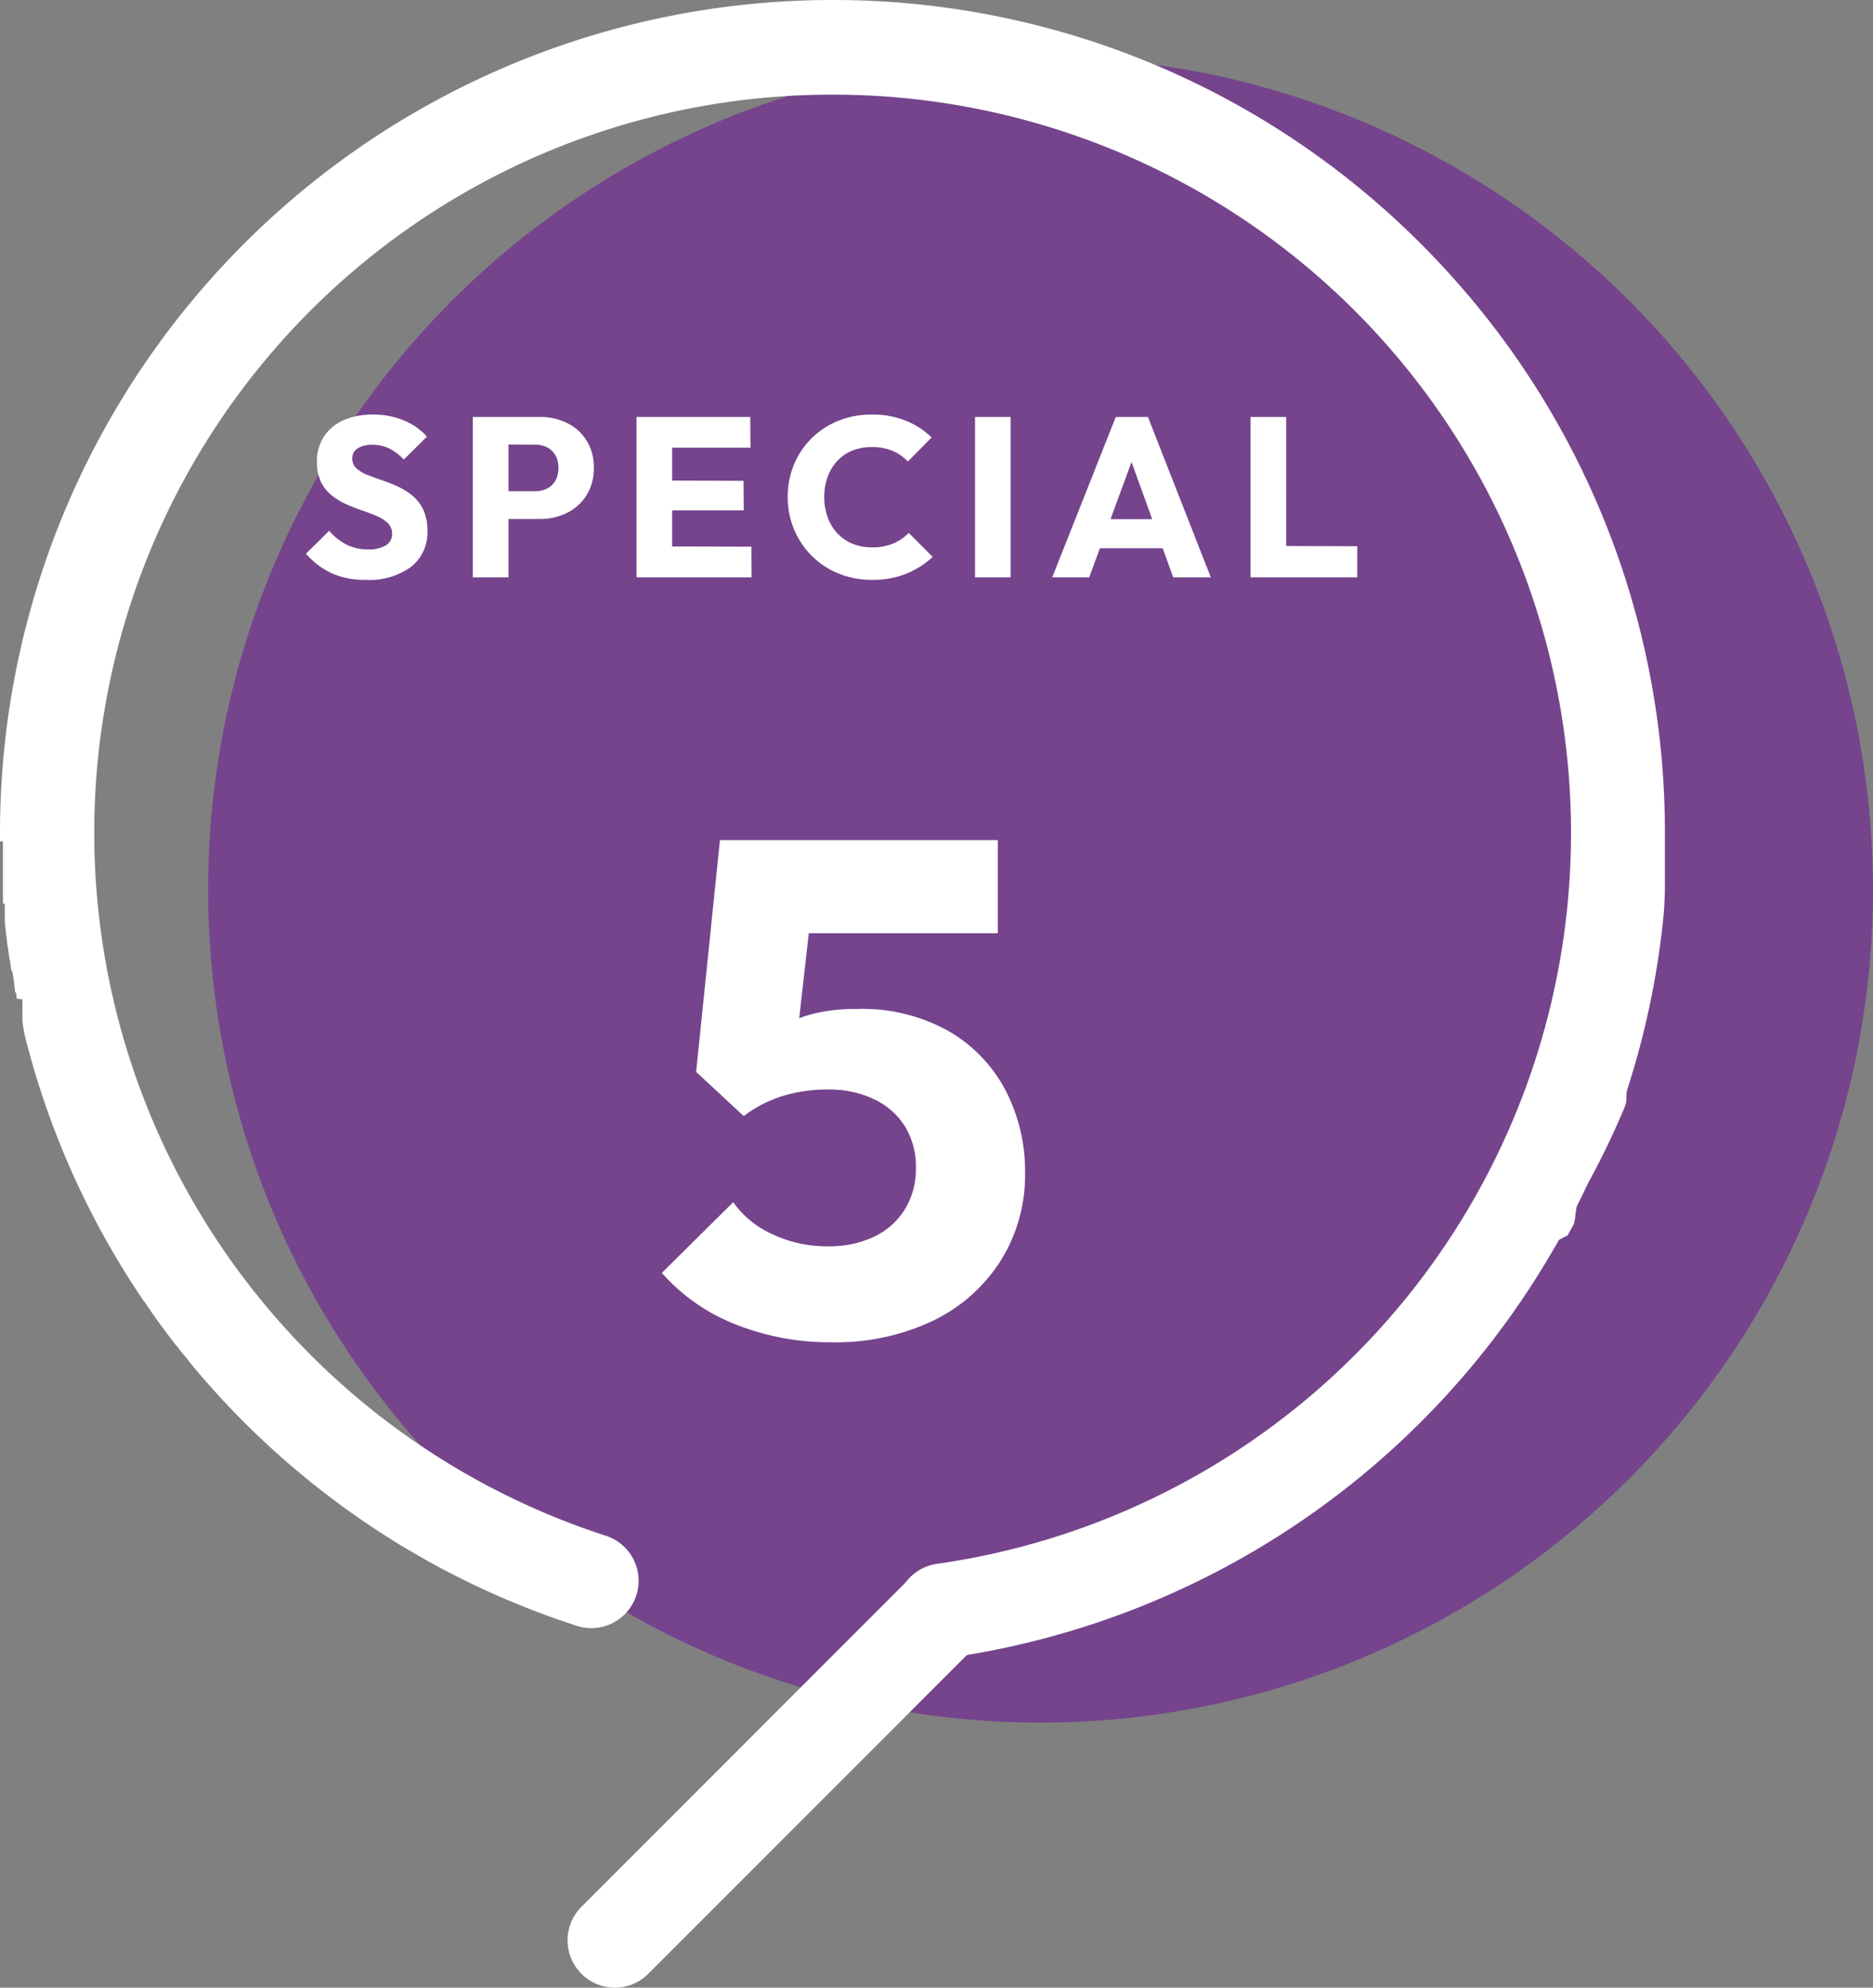
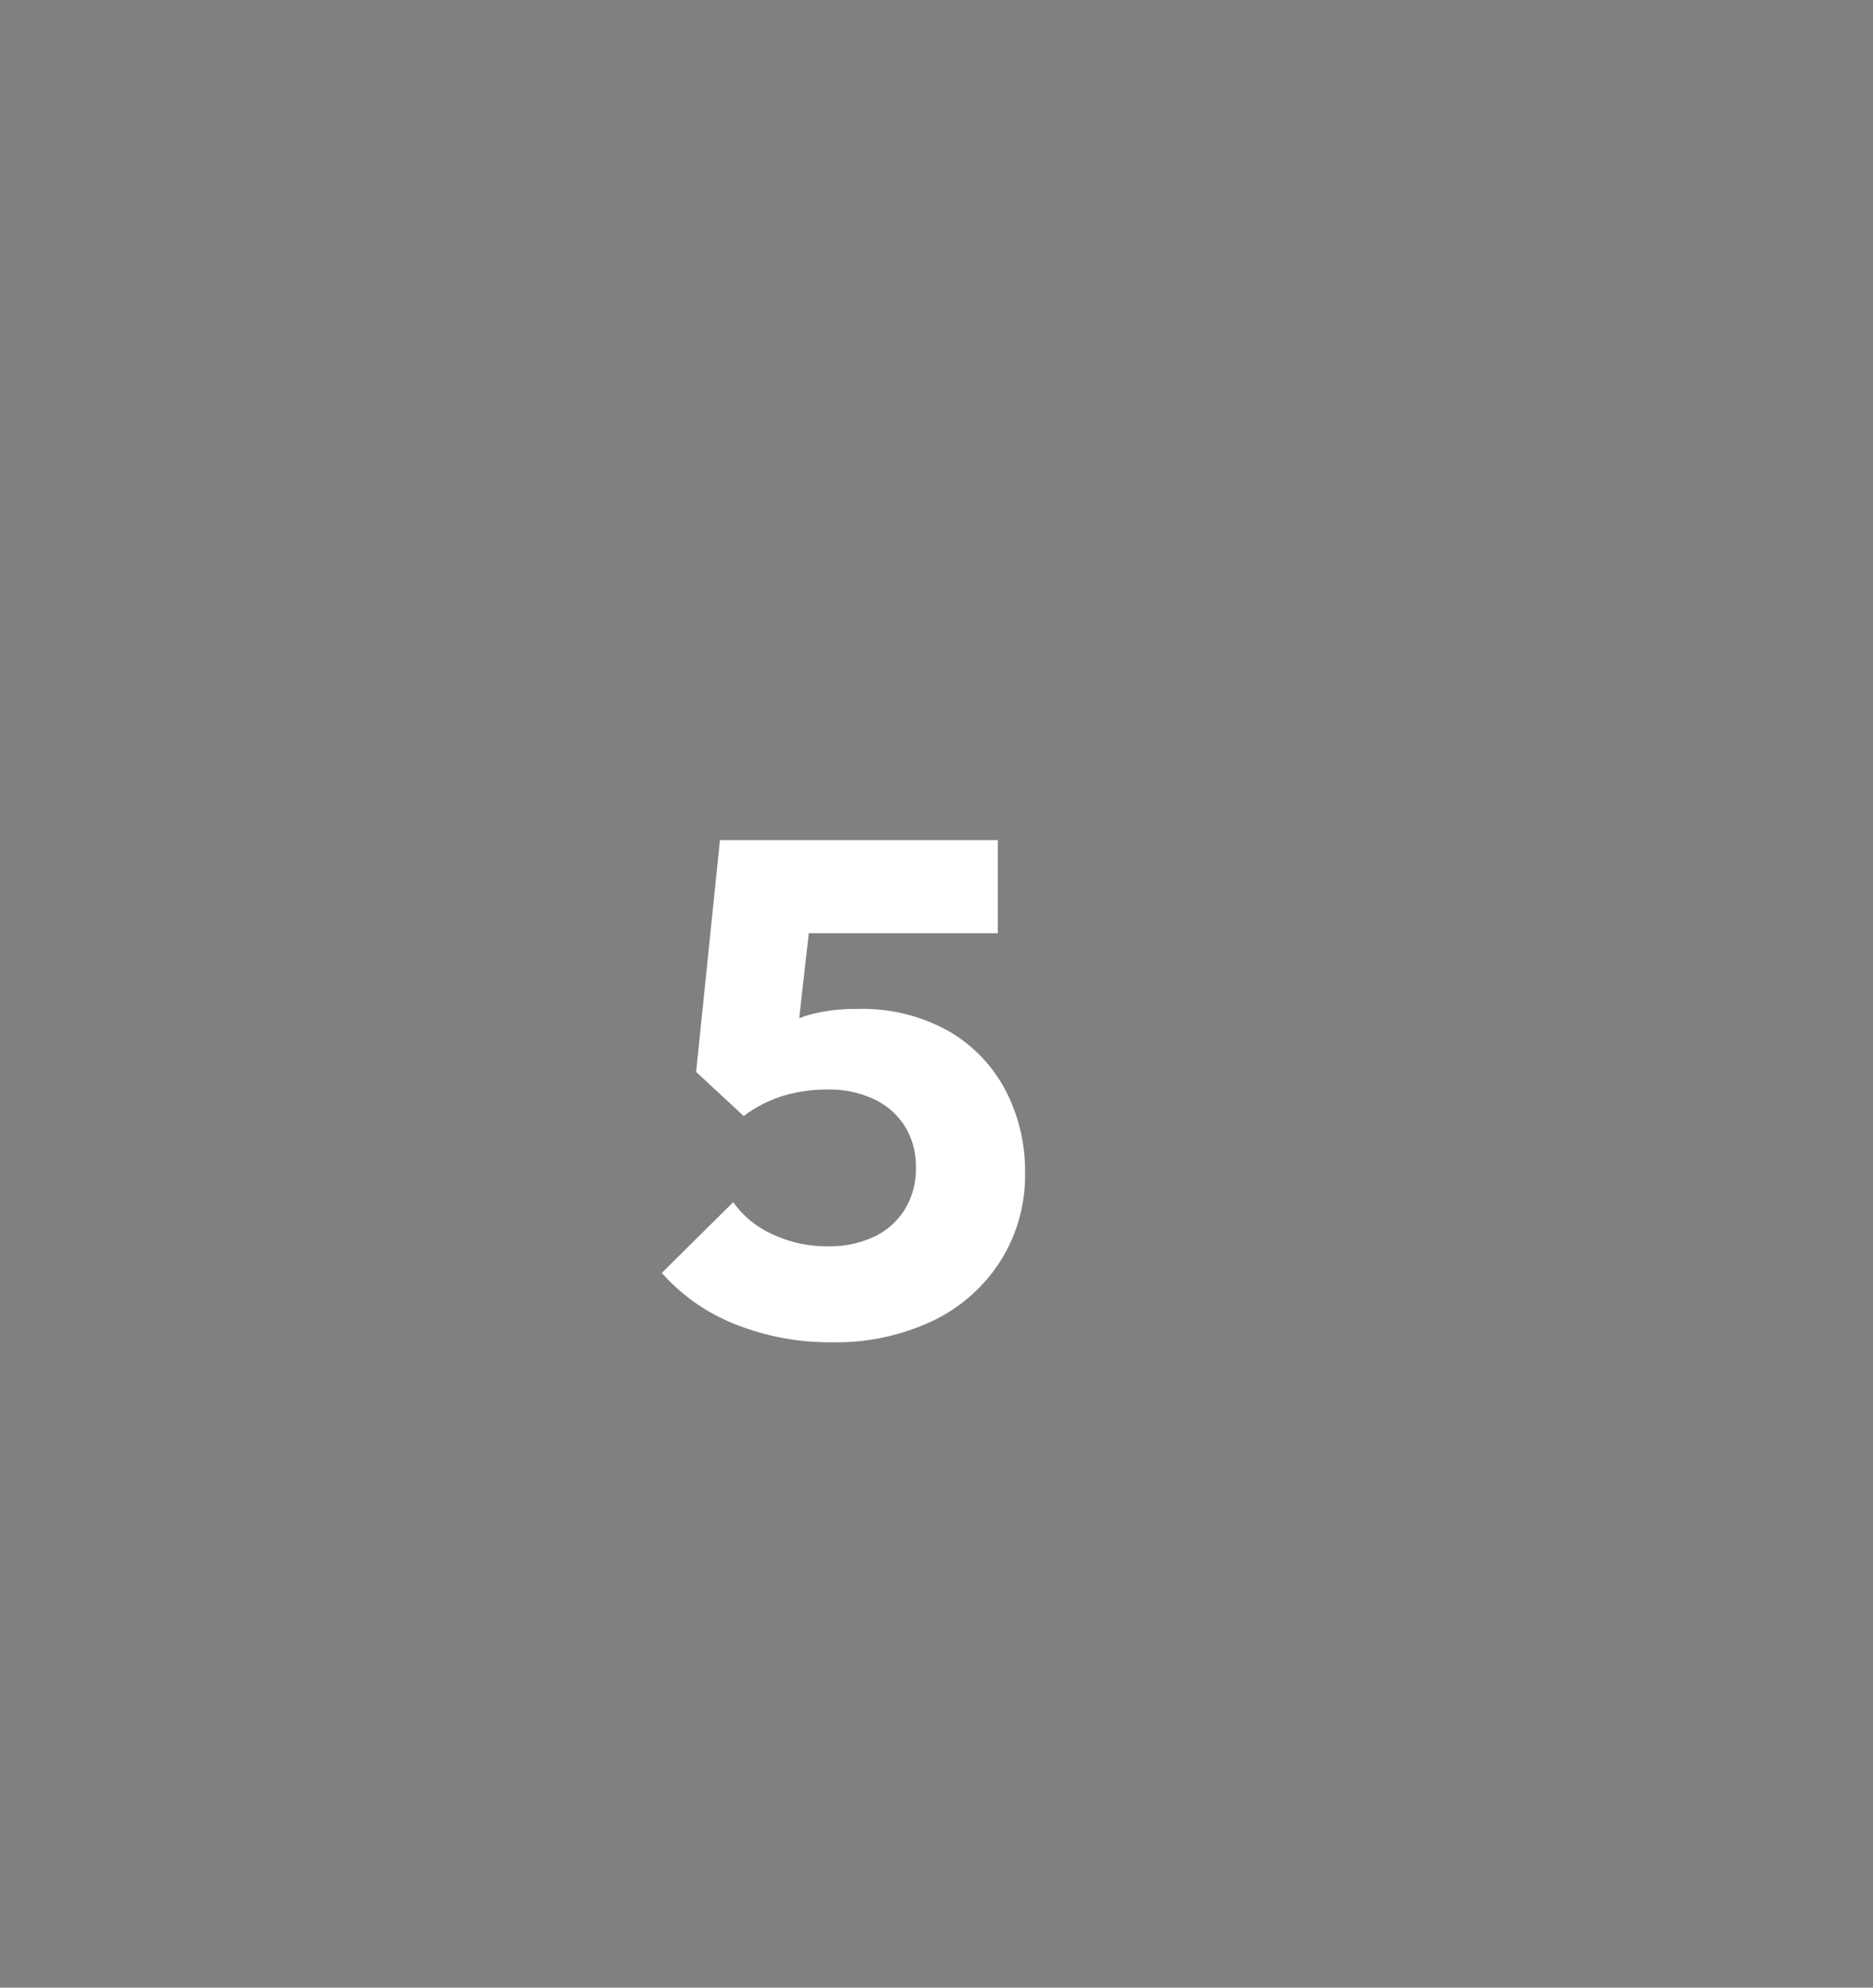
<svg xmlns="http://www.w3.org/2000/svg" width="99" height="105" viewBox="0 0 99 105">
  <rect x="0" y="0" width="99" height="105" fill="#808080" stroke="none" />
  <g id="feature_5_numbering" transform="translate(-537 -1938.66)">
-     <circle id="楕円形_32" data-name="楕円形 32" cx="44" cy="44" r="44" transform="translate(548 1941.66)" fill="#75448d" />
-     <path id="楕円形_31" data-name="楕円形 31" d="M44,0A43.854,43.854,0,0,1,74.465,12.253l.059.057q.5.481.982.977l.219.226.192.2q.247.26.489.524l.069.076.166.183q.174.193.347.388l.121.137.135.154.132.153.015.017A43.847,43.847,0,0,1,88,44h0v.017s0,0,0,.006,0,.007,0,.011,0,0,0,.007,0,.006,0,.01,0,0,0,.007,0,.007,0,.01,0,.005,0,.008,0,.006,0,.009,0,0,0,.007,0,.007,0,.01,0,0,0,.007v.064s0,0,0,0,0,.022,0,.034v.006s0,.007,0,.012v1.425l0,.041V46.2l0,.058v.133l0,.043v.149l0,.043v.116l0,.078h0v.112h0l0,.062h0v.112h0l-.006.078v.1h0l-.008.11h0v.063h0v.015h0l-.007.093v.067l-.009.11h0v.031h0v.031h0v.015h0l-.011.127h0v.015h0v.015h0l-.011.126h0v.016h0v.015h0l0,.031h0a43.783,43.783,0,0,1-1.907,9.3h0l-.047.146h0l0,.013v0l0,.012v0l0,.012h0l0,.013h0l-.027.084v0l0,.011v0l0,.011,0,0,0,.01,0,.005,0,.01,0,.006,0,.01v0l0,.011,0,0,0,.01,0,.007,0,.008,0,.01,0,.015,0,.006,0,.008,0,.007,0,.007,0,.008,0,.008,0,.008,0,.008,0,.007,0,.008,0,.007,0,.007,0,.008,0,.008,0,.008,0,.007,0,.008,0,.007,0,.014h0l-.005.015,0,.006,0,.01,0,.006,0,.009,0,.007,0,.009,0,.006,0,.01,0,.006,0,.01,0,.005,0,.01,0,.006,0,.01,0,.005,0,.011,0,0-.016.047h0l-.005.015v0l0,.013v0l0,.013v0l0,.012v0l0,.013v0l0,.014h0l-.005.015h0l-.027.079h0l-.005.015h0l-.005.015h0l0,.014v0l-.005.015h0A43.706,43.706,0,0,1,83.9,62.578h0l-.007.015h0l-.056.12h0l-.071.15h0l-.071.15v0l-.006.012v0l-.006.012v0l-.006.013v0l-.006.012v0l-.043.089v0l-.006.013v0l-.006.012,0,0-.006.013h0l-.007.014h0l-.007.014h0l-.007.015h0l-.029.059v0l-.007.014h0l-.007.014v0l-.006.013v0l-.006.013v0l-.007.014h0l-.037.074h0l-.007.013v0l-.006.012,0,0-.006.011v0l-.006.012,0,0-.006.013h0l-.006.012v0l-.029.058v0l-.006.012v0l-.006.012,0,0-.006.011,0,0-.005.01,0,0-.005.011,0,0-.006.011v0l-.007.013h0l-.03.059v0l-.006.011,0,0-.005.01,0,0-.005.01,0,0,0,.009,0,.005,0,.009,0,.006,0,.01,0,0-.006.012v0l-.015.029,0,0-.005.01,0,0,0,.01,0,.005,0,.009,0,.005,0,.009,0,.006,0,.009,0,.005,0,.009,0,.006,0,.008,0,.006,0,.007,0,.007,0,.008,0,.006-.007.014,0,0-.005.011,0,0-.005.01,0,.006,0,.009,0,.006,0,.008,0,.006,0,.008,0,.006,0,.008,0,.006,0,.008,0,.006,0,.009,0,0-.006.012v0l-.007.014h0l-.008.015v0l-.006.012,0,.006,0,.009,0,.007,0,.007,0,.008,0,.006,0,.007,0,.007,0,.007,0,.008,0,.006,0,.007,0,.007,0,.007,0,.007,0,.008,0,.005-.007.013,0,.008,0,.007,0,.007,0,.007,0,.006,0,.008,0,.007,0,.007,0,.007,0,.007,0,.008,0,.006,0,.007,0,.007,0,.008,0,.006,0,.008,0,0-.025.048v0l-.005.01,0,0,0,.009,0,.006,0,.008,0,.005,0,.009,0,.005,0,.009,0,0,0,.009,0,.006,0,.008,0,.007,0,.008,0,.006-.024.046,0,0-.005.01,0,0,0,.009,0,.005,0,.009,0,0,0,.009,0,.005,0,.009,0,0,0,.009,0,0-.005.01v0l-.006.012v0l-.027.05,0,0-.005.01,0,0-.005.01,0,0-.005.01,0,0-.006.01,0,0-.006.011v0l-.006.011v0l-.035.064h0l-.006.011,0,0-.006.01,0,0-.005.009,0,0-.005.01,0,0-.005.01,0,0-.006.011h0l-.007.012h0l-.028.051h0l-.007.012h0l-.006.011v0l-.006.011v0l-.006.011,0,0-.006.011v0l-.006.011,0,0-.006.011h0l-.044.079h0l-.007.012v0l-.006.012v0l-.006.011,0,0-.006.012h0l-.007.013h0l-.043.077v0l-.006.012h0L82.4,65.5v0l-.007.012v0l-.006.012v0l-.007.012h0l-.051.091v0l-.007.012v0l-.007.012h0l-.007.012h0l-.007.012v0l-.006.011h0l-.052.091h0l-.007.012h0l-.007.012h0l-.007.013h0l-.008.013h0l-.06.1h0l-.015.026h0l-.076.13h0l-.091.156h0l-.015.026h0l-.077.13h0l-.187.312h0A44.091,44.091,0,0,1,50.226,87.563a2.5,2.5,0,0,1-.7-4.951A39,39,0,0,0,44,5h0A38.985,38.985,0,0,0,12.623,67.167,39.089,39.089,0,0,0,32,81.121a2.5,2.5,0,1,1-1.536,4.758,43.72,43.72,0,0,1-6-2.442h0l-.072-.036h0l-.048-.024h0l-.071-.036h0l-.047-.024h0l-.072-.036h0l-.071-.036h0l-.046-.024h0l-.071-.036h0l-.048-.024h0l-.023-.012h0l-.046-.024h0L23.8,83.1h0l-.023-.012h0l-.046-.024h0l-.023-.012h0l-.047-.024h0L23.606,83h0l-.023-.012h0l-.047-.025h0l-.046-.024h0l-.023-.012h0l-.046-.024h0l-.046-.024h0l-.023-.012h0l-.045-.024h0l-.023-.012h0l-.023-.012h0l-.023-.012h0l-.045-.024h0l-.046-.025h0l-.023-.012h0l-.07-.038h0l-.046-.025h0l-.046-.025h0l-.023-.012h0l-.045-.025h0l-.069-.038h0l-.045-.025h0l-.022-.012h0l-.046-.025h0l-.045-.025h0l-.022-.012h0l-.045-.025h0l-.045-.025h0L22.5,82.4h0l-.045-.025h0l-.022-.013h0l-.022-.013h0l-.022-.013h0l-.045-.025h0l-.023-.013h0l-.023-.013h0l-.022-.013h0l-.045-.026h0l-.022-.013h0L22.15,82.2h0l-.068-.039h0l-.045-.026h0l-.068-.04h0l-.045-.026h0l-.068-.04h0L21.8,82h0l-.022-.013h0l-.045-.026h0l-.183-.108h0l-.046-.027h0l-.069-.041h0q-1.64-.982-3.185-2.1a44.253,44.253,0,0,1-7.619-7h0l-.034-.04h0l-.051-.06h0l-.034-.039h0l-.017-.019h0l-.033-.039,0,0-.033-.039h0l-.016-.019h0l-.033-.039,0,0-.016-.019h0l-.016-.019,0,0-.016-.019,0,0-.032-.038,0,0-.016-.019v0l-.015-.018,0,0-.015-.018,0,0-.031-.037,0,0-.015-.018,0,0-.014-.017,0,0-.015-.018,0,0-.031-.037,0,0-.015-.018,0,0-.014-.017,0,0-.015-.018,0,0-.015-.018,0,0-.014-.017,0,0-.015-.018,0,0L10,71.926h0l-.015-.018,0,0-.014-.018,0,0-.013-.015,0,0-.014-.017,0-.006-.012-.015,0-.006L9.9,71.8l0-.006-.014-.017,0,0-.012-.014,0,0-.013-.016-.005-.007-.012-.015-.005-.007-.01-.012L9.808,71.7,9.8,71.68l-.005-.006-.01-.012-.007-.008-.011-.014-.005-.007-.012-.015-.006-.007L9.73,71.6l-.006-.007-.012-.015-.006-.008L9.7,71.558l-.008-.011-.008-.01-.007-.009-.01-.012-.009-.011L9.648,71.5l-.011-.014-.007-.009-.008-.01-.006-.008L9.6,71.442,9.6,71.434l-.008-.01-.008-.01L9.572,71.4l-.006-.007-.012-.015-.007-.008-.008-.01-.005-.007-.013-.017,0-.006L9.489,71.3l0-.006-.014-.018,0-.006-.008-.011,0,0-.015-.019,0,0-.028-.035,0,0-.016-.021,0,0-.029-.036,0,0-.029-.037h0L9.3,71.062l0,0-.029-.038h0l-.05-.064h0Q8.634,70.2,8.08,69.418h0l-.028-.039v0l-.017-.024,0,0-.009-.013h0L8,69.311l0,0-.016-.023v0l-.008-.012,0-.006-.013-.018,0-.007-.008-.011,0,0-.014-.02,0-.007-.012-.017-.005-.007-.007-.01-.006-.009-.01-.015-.006-.009-.007-.009-.01-.015L7.854,69.1l-.007-.01-.007-.011-.009-.013-.006-.008-.011-.016,0-.007L7.8,69.019,7.8,69.011,7.784,69l-.005-.008-.009-.013-.006-.009-.01-.014,0-.007-.012-.017,0-.006-.009-.014,0-.006-.012-.017,0-.006-.011-.016,0-.005-.011-.016,0-.006-.012-.018,0,0L7.648,68.8l0,0-.012-.018,0-.005-.012-.018,0,0L7.6,68.731l0,0-.013-.019,0,0-.013-.018v0l-.013-.02,0,0-.014-.02h0l-.014-.02,0,0L7.512,68.6v0l-.028-.042v0l-.014-.021h0l-.015-.022h0l-.014-.021h0l-.029-.043h0A43.832,43.832,0,0,1,2.274,58q-.549-1.636-.971-3.327h0l0-.012v0l0-.012h0l-.013-.052v0l-.013-.052h0l0-.012h0l-.016-.065h0l0-.012h0l-.009-.039h0l0-.012v0l0-.011v0l-.012-.049v0l0-.01v0l-.009-.036v0l0-.011v0l0-.01v0l0-.011h0l-.009-.037v0l0-.011v0l0-.011v0l-.009-.036v0l0-.01v-.005l0-.01v0l-.008-.036v0l0-.011v0l0-.011v0l-.008-.035v0l0-.01v0l0-.011v0l-.008-.036v0l0-.01v-.005l0-.009v-.006l0-.009v0l-.005-.022v0l0-.01v-.006l0-.009v-.005l0-.009v0l0-.018v-.006l0-.008,0-.007,0-.008,0-.008,0-.008,0-.007,0-.015v-.006l0-.008,0-.007,0-.008,0-.007,0-.008v-.006l0-.017v-.005l0-.008v-.007l0-.008,0-.007,0-.008,0-.007,0-.015,0-.007,0-.007,0-.008,0-.008,0-.007,0-.008,0-.007,0-.01,0-.013v-.006l0-.008,0-.008,0-.008,0-.007,0-.008v-.007l0-.014v-.007l0-.008,0-.007,0-.008,0-.007,0-.008,0-.008,0-.012,0-.007,0-.01v-.007l0-.009V53.35l0-.008,0-.007,0-.013v0l0-.012V53.3l0-.008,0-.007,0-.008,0-.007,0-.012v0l0-.015v-.007l0-.009v-.007l0-.009V53.2l0-.011v0l0-.015v-.005l0-.011V53.15l0-.01v-.007l0-.009v-.006l0-.014V53.1l0-.01v-.006l0-.008,0-.007,0-.009v-.006l0-.015v0l0-.011v-.006l0-.009V53l0-.011v0l0-.016v0l0-.013v0l0-.011v0l0-.012v0l0-.016v0l0-.013v-.005l0-.01v-.006l0-.01v-.005l-.006-.031v0l0-.011V52.8l0-.011v0L.87,52.751v0l0-.011V52.73l0-.012v0l0-.015h0l0-.016v0l0-.013v0l0-.012v0l0-.015h0l0-.016v0l0-.014v0l0-.012v0l0-.014v0l-.006-.032v0l0-.013v0l0-.015h0l0-.017h0l0-.015v0l0-.012v0l0-.013v0L.8,52.4v0l0-.013v0l0-.013v0L.788,52.33v0l0-.012v0l0-.013v0l-.006-.032v0l0-.014v0l0-.013v0l-.006-.032v0l0-.015v0l0-.015v0l-.006-.033h0l0-.016v0l0-.014v0l-.009-.049h0l0-.015v0l-.009-.049h0l0-.015v0l-.009-.049h0l0-.015v0l0-.015h0l-.009-.05v0l0-.015v0l-.006-.033h0l0-.016h0l0-.016h0l-.009-.05h0l0-.016h0l-.009-.051h0l-.012-.067h0l0-.016v0l-.009-.05h0l0-.016h0l-.023-.135h0l0-.016h0L.6,51.263h0l0-.016h0l-.022-.135h0l-.011-.067h0l-.008-.051h0l0-.016h0l-.011-.067h0l0-.016h0l-.008-.05v0l-.01-.066v0l0-.016h0L.507,50.7v0l0-.014v0L.5,50.633h0l0-.016h0l-.008-.05v0l0-.015h0L.476,50.5h0l0-.016h0l-.007-.051h0l0-.017h0c-.013-.091-.026-.182-.039-.273h0l0-.016h0l-.009-.068h0L.4,49.982h0l-.009-.068h0l-.009-.068h0l-.009-.068h0l0-.017h0l-.007-.051v0l0-.016h0l-.007-.051h0l0-.016h0l0-.016h0l0-.033v0l0-.015h0L.341,49.5h0l0-.017h0l-.017-.137h0l0-.017h0l-.006-.052h0l0-.017h0L.3,49.191h0L.3,49.123v0l-.006-.05h0l0-.015v0L.281,49h0l0-.017h0l-.008-.068v0l0-.016h0l-.006-.051v0l0-.016h0l-.005-.051v0l0-.016h0l-.005-.051h0l0-.016h0l-.005-.051v0l0-.015v0l0-.016h0l0-.034V48.55l0-.016h0l0-.034v-.037l0-.033v-.036l0-.034h0v-.035l0-.034h0l0-.016v-.019l0-.05v-.019l0-.051h0v-.017l0-.051h0v-.018l0-.051h0v-.033h0l0-.034h0v-.033h0l0-.051v-.018h0l0-.052h0L.153,47.7h0v-.016h0v-.017h0l0-.052h0v-.017h0l0-.034h0v-.016h0v-.017h0l0-.034h0v-.035l0-.034h0v-.036l0-.033h0v-.035l0-.033v-.036l0-.051h0v-.018l0-.05v-.036l0-.034v-.035h0l0-.034h0v-.033h0l0-.034v-.052h0v-.054l0-.034h0v-.051h0l0-.033V46.65l0-.034v-.037l0-.033v-.037l0-.033v-.038l0-.032v-.053h0v-.07h0V46.07l0-.034v-.053h0v-.158h0v-.052h0v-.812h0v-.07h0v-.443H0v-.213H0v-.02S0,44.2,0,44.2v0s0-.009,0-.012v-.006s0-.009,0-.012v0c0-.006,0-.01,0-.016v0s0-.008,0-.013,0,0,0-.005,0-.009,0-.012,0,0,0,0v-.014s0,0,0,0,0-.011,0-.017H0v-.02s0-.009,0-.012v-.005s0-.009,0-.012,0,0,0,0V44H0A44,44,0,0,1,44,0Z" transform="translate(537 1938.66)" fill="#fff" />
-     <path id="パス_560" data-name="パス 560" d="M-24.66.132A4.3,4.3,0,0,1-26.454-.21a4.177,4.177,0,0,1-1.374-1.038L-26.6-2.46a3.087,3.087,0,0,0,.906.726,2.483,2.483,0,0,0,1.158.258,1.693,1.693,0,0,0,.93-.216.68.68,0,0,0,.33-.6.763.763,0,0,0-.216-.564,1.852,1.852,0,0,0-.57-.372q-.354-.156-.78-.3t-.846-.33a3.532,3.532,0,0,1-.774-.468,2.113,2.113,0,0,1-.57-.708,2.366,2.366,0,0,1-.216-1.074,2.357,2.357,0,0,1,.378-1.344,2.375,2.375,0,0,1,1.05-.858A3.83,3.83,0,0,1-24.276-8.6a4.134,4.134,0,0,1,1.626.312,3.34,3.34,0,0,1,1.218.852l-1.224,1.212a2.855,2.855,0,0,0-.774-.588,1.971,1.971,0,0,0-.882-.192,1.424,1.424,0,0,0-.78.186.6.6,0,0,0-.288.534.674.674,0,0,0,.216.522,1.889,1.889,0,0,0,.57.342q.354.144.78.288a8.854,8.854,0,0,1,.846.336,3.453,3.453,0,0,1,.774.486,2.173,2.173,0,0,1,.57.744,2.554,2.554,0,0,1,.216,1.11,2.3,2.3,0,0,1-.864,1.9A3.73,3.73,0,0,1-24.66.132Zm7.092-3.216V-4.548h1.824a1.481,1.481,0,0,0,.648-.138,1.015,1.015,0,0,0,.45-.42,1.34,1.34,0,0,0,.162-.678,1.306,1.306,0,0,0-.162-.672,1.061,1.061,0,0,0-.45-.42,1.327,1.327,0,0,0-.648-.132l-1.824-.012V-8.472h2.1a3.2,3.2,0,0,1,1.452.324,2.505,2.505,0,0,1,1.026.93,2.654,2.654,0,0,1,.378,1.434A2.654,2.654,0,0,1-12.99-4.35a2.547,2.547,0,0,1-1.026.936,3.153,3.153,0,0,1-1.452.33ZM-19.008,0V-8.472h1.884V0Zm8.652,0V-8.472h1.884V0Zm1.44,0V-1.632l4.632.012L-4.272,0Zm0-3.54V-5.112L-4.7-5.1l.012,1.56Zm0-3.312v-1.62h4.572l.012,1.62Zm11,6.984A4.615,4.615,0,0,1,.33-.2a4.292,4.292,0,0,1-1.416-.93,4.289,4.289,0,0,1-.942-1.4,4.392,4.392,0,0,1-.336-1.722A4.392,4.392,0,0,1-2.028-5.97a4.2,4.2,0,0,1,.936-1.386,4.32,4.32,0,0,1,1.41-.918A4.615,4.615,0,0,1,2.076-8.6,4.674,4.674,0,0,1,3.87-8.28a4.368,4.368,0,0,1,1.374.888L3.984-6.12a2.38,2.38,0,0,0-.81-.564,2.758,2.758,0,0,0-1.1-.2A2.691,2.691,0,0,0,1.062-6.7a2.218,2.218,0,0,0-.792.534,2.477,2.477,0,0,0-.516.84,3.031,3.031,0,0,0-.186,1.08A3.067,3.067,0,0,0-.246-3.156a2.477,2.477,0,0,0,.516.84,2.286,2.286,0,0,0,.792.54,2.617,2.617,0,0,0,1.014.192,2.869,2.869,0,0,0,1.128-.2,2.494,2.494,0,0,0,.828-.564L5.3-1.08a4.672,4.672,0,0,1-1.4.888A4.742,4.742,0,0,1,2.088.132ZM7.536,0V-8.472H9.42V0Zm4.08,0,3.36-8.472h1.7L20,0H18.012L15.468-7.032h.684L13.572,0Zm1.908-1.536V-3.072h4.62v1.536ZM22.1,0V-8.472h1.884V0Zm1.44,0,.012-1.656,4.188.012V0Z" transform="translate(581 1969.16)" fill="#fff" />
-     <path id="線_8" data-name="線 8" d="M0,19.5a2.492,2.492,0,0,1-1.768-.732,2.5,2.5,0,0,1,0-3.536l17-17a2.5,2.5,0,0,1,3.536,0,2.5,2.5,0,0,1,0,3.536l-17,17A2.492,2.492,0,0,1,0,19.5Z" transform="translate(569.5 2024.16)" fill="#fff" />
    <path id="パス_1193" data-name="パス 1193" d="M-.962.407A13.426,13.426,0,0,1-6.013-.537a10.085,10.085,0,0,1-3.9-2.72l3.774-3.737A5.037,5.037,0,0,0-4.089-5.31a6.715,6.715,0,0,0,2.942.648,5.568,5.568,0,0,0,2.442-.5A3.853,3.853,0,0,0,2.923-6.6a4.055,4.055,0,0,0,.592-2.2,4.031,4.031,0,0,0-.592-2.22,3.873,3.873,0,0,0-1.647-1.425,5.508,5.508,0,0,0-2.387-.5,8.057,8.057,0,0,0-2.442.351,6.662,6.662,0,0,0-2.035,1.055l.481-3.7a12.105,12.105,0,0,1,1.628-1.091,6.856,6.856,0,0,1,1.7-.648,9.443,9.443,0,0,1,2.183-.222,9.325,9.325,0,0,1,4.866,1.184,7.81,7.81,0,0,1,3,3.145A9.257,9.257,0,0,1,9.287-8.547,8.521,8.521,0,0,1,8.01-3.922,8.7,8.7,0,0,1,4.44-.74,11.943,11.943,0,0,1-.962.407ZM-5.587-11.544-8.1-13.875l1.258-12.247h5.254L-2.96-13.986ZM-6.068-21.2l-.777-4.921H7.844V-21.2Z" transform="translate(581.895 2009.16)" fill="#fff" />
  </g>
</svg>